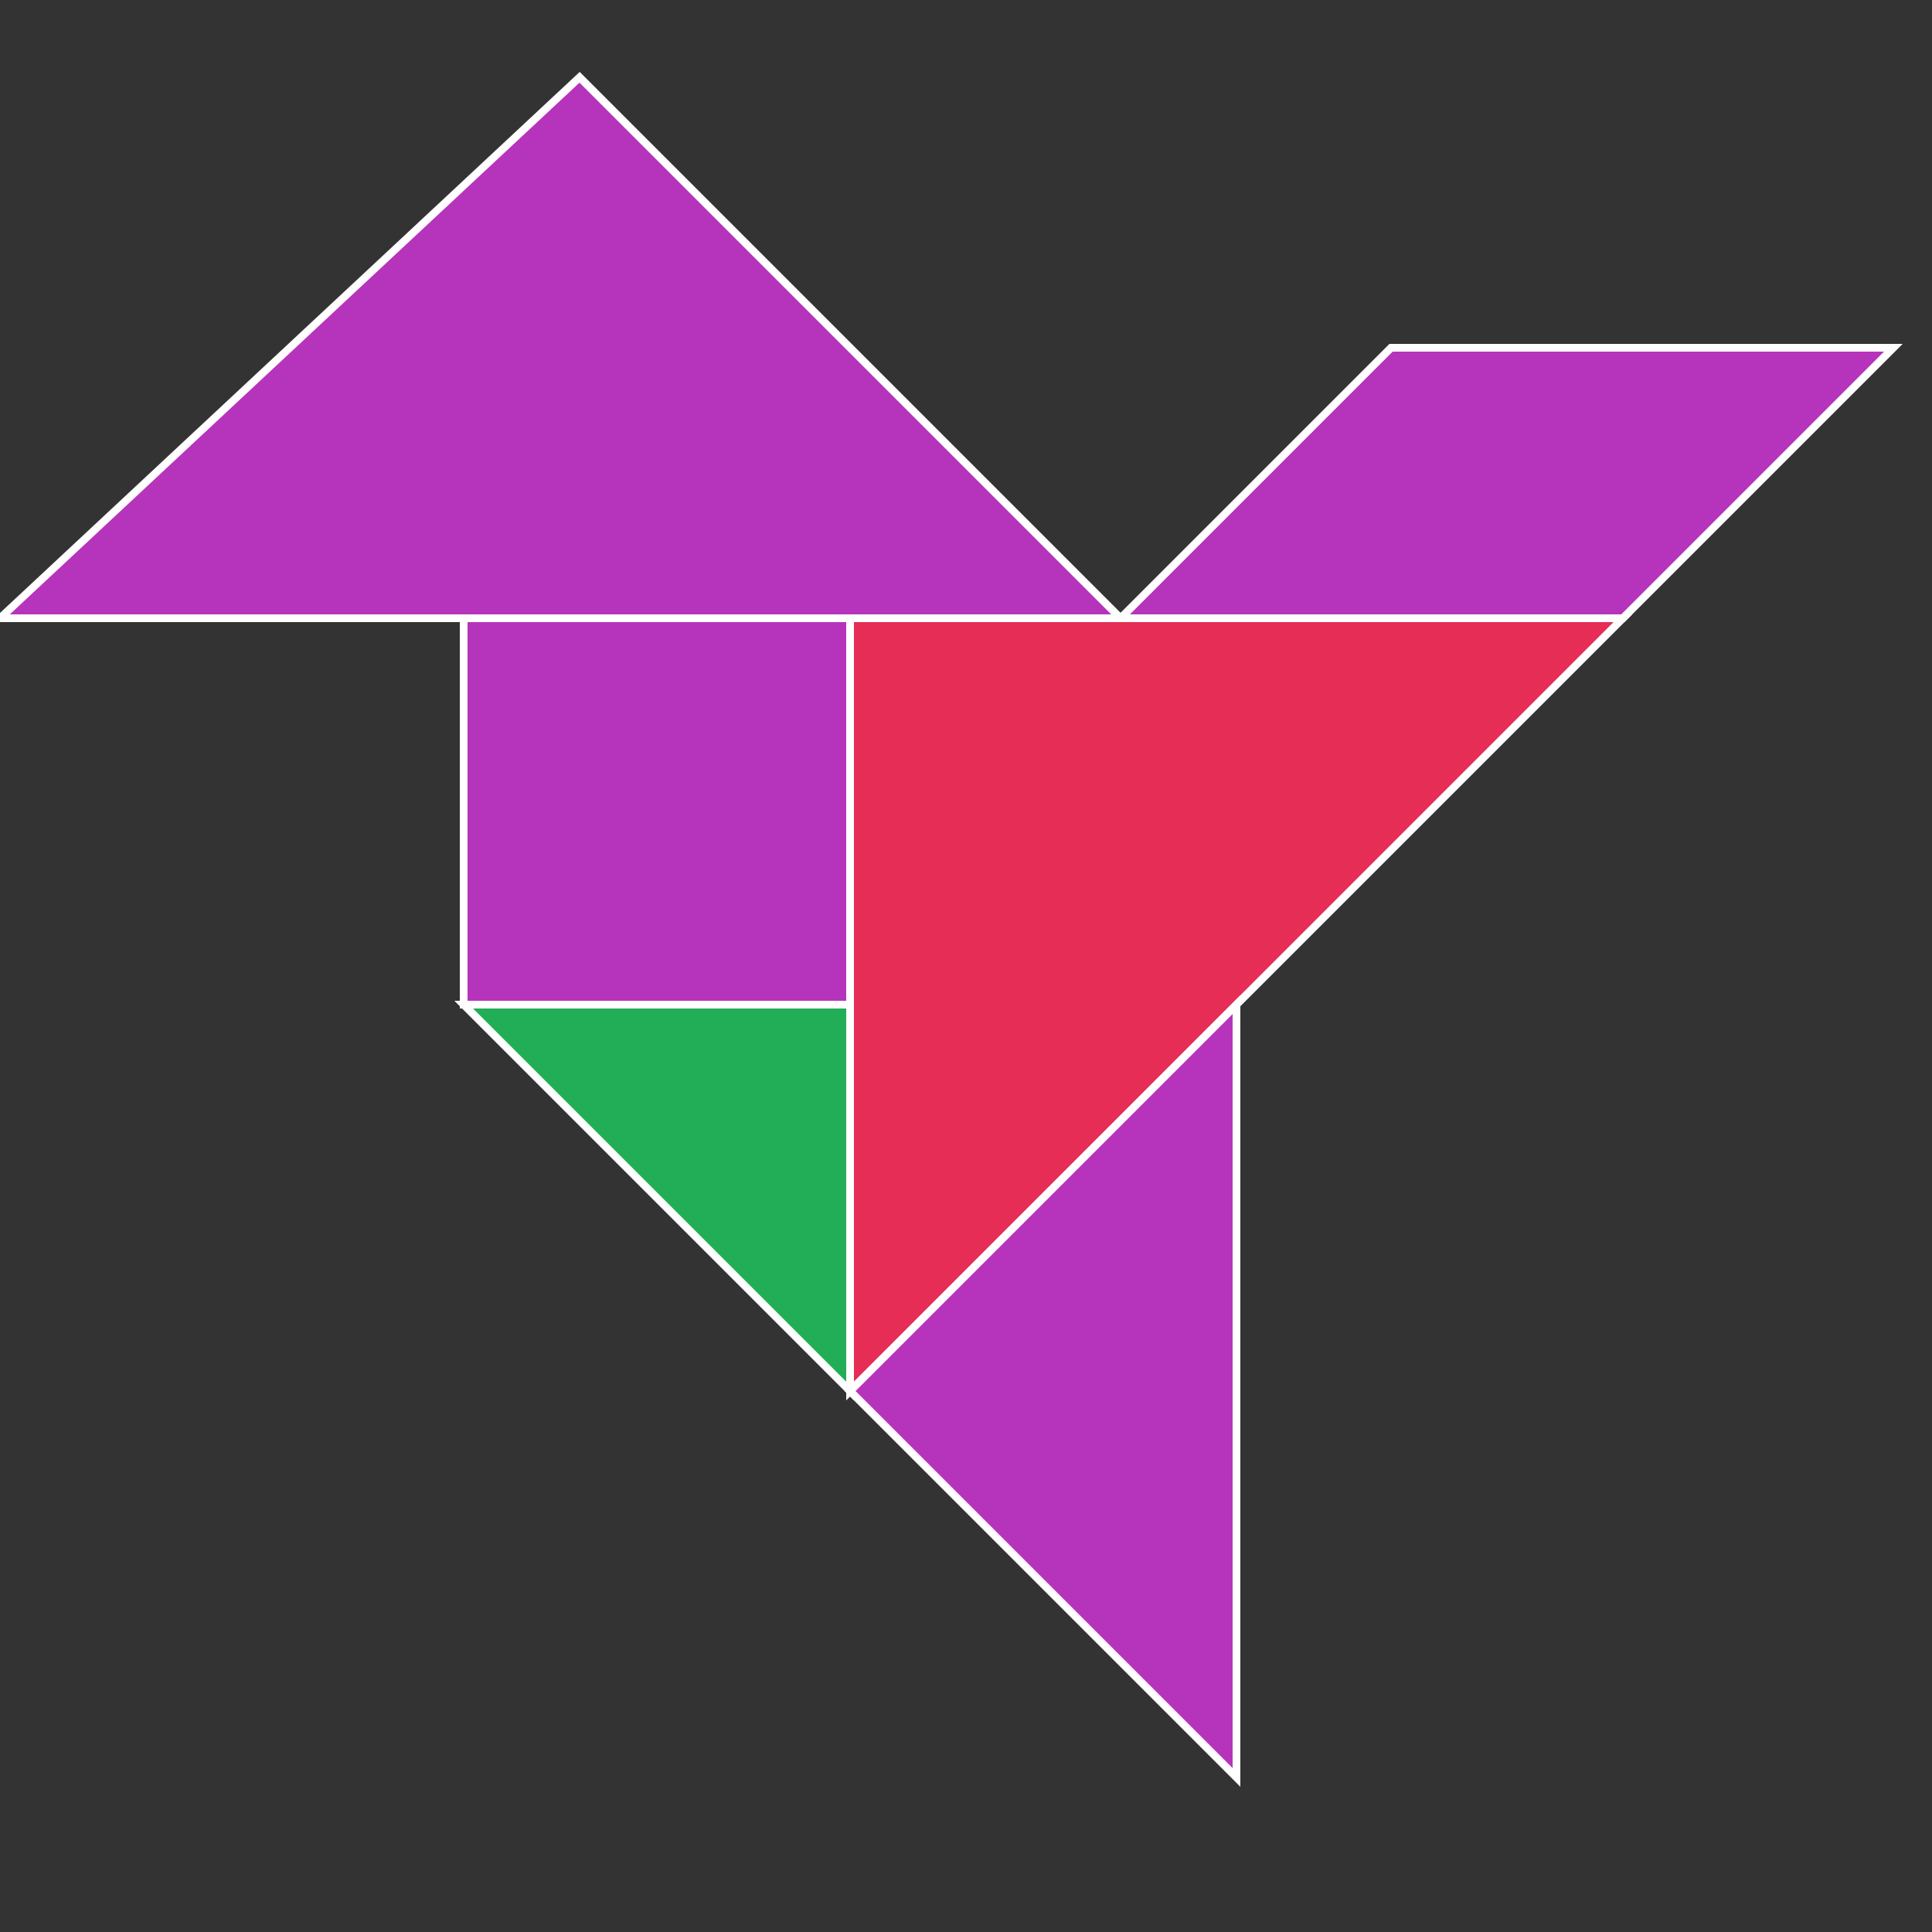
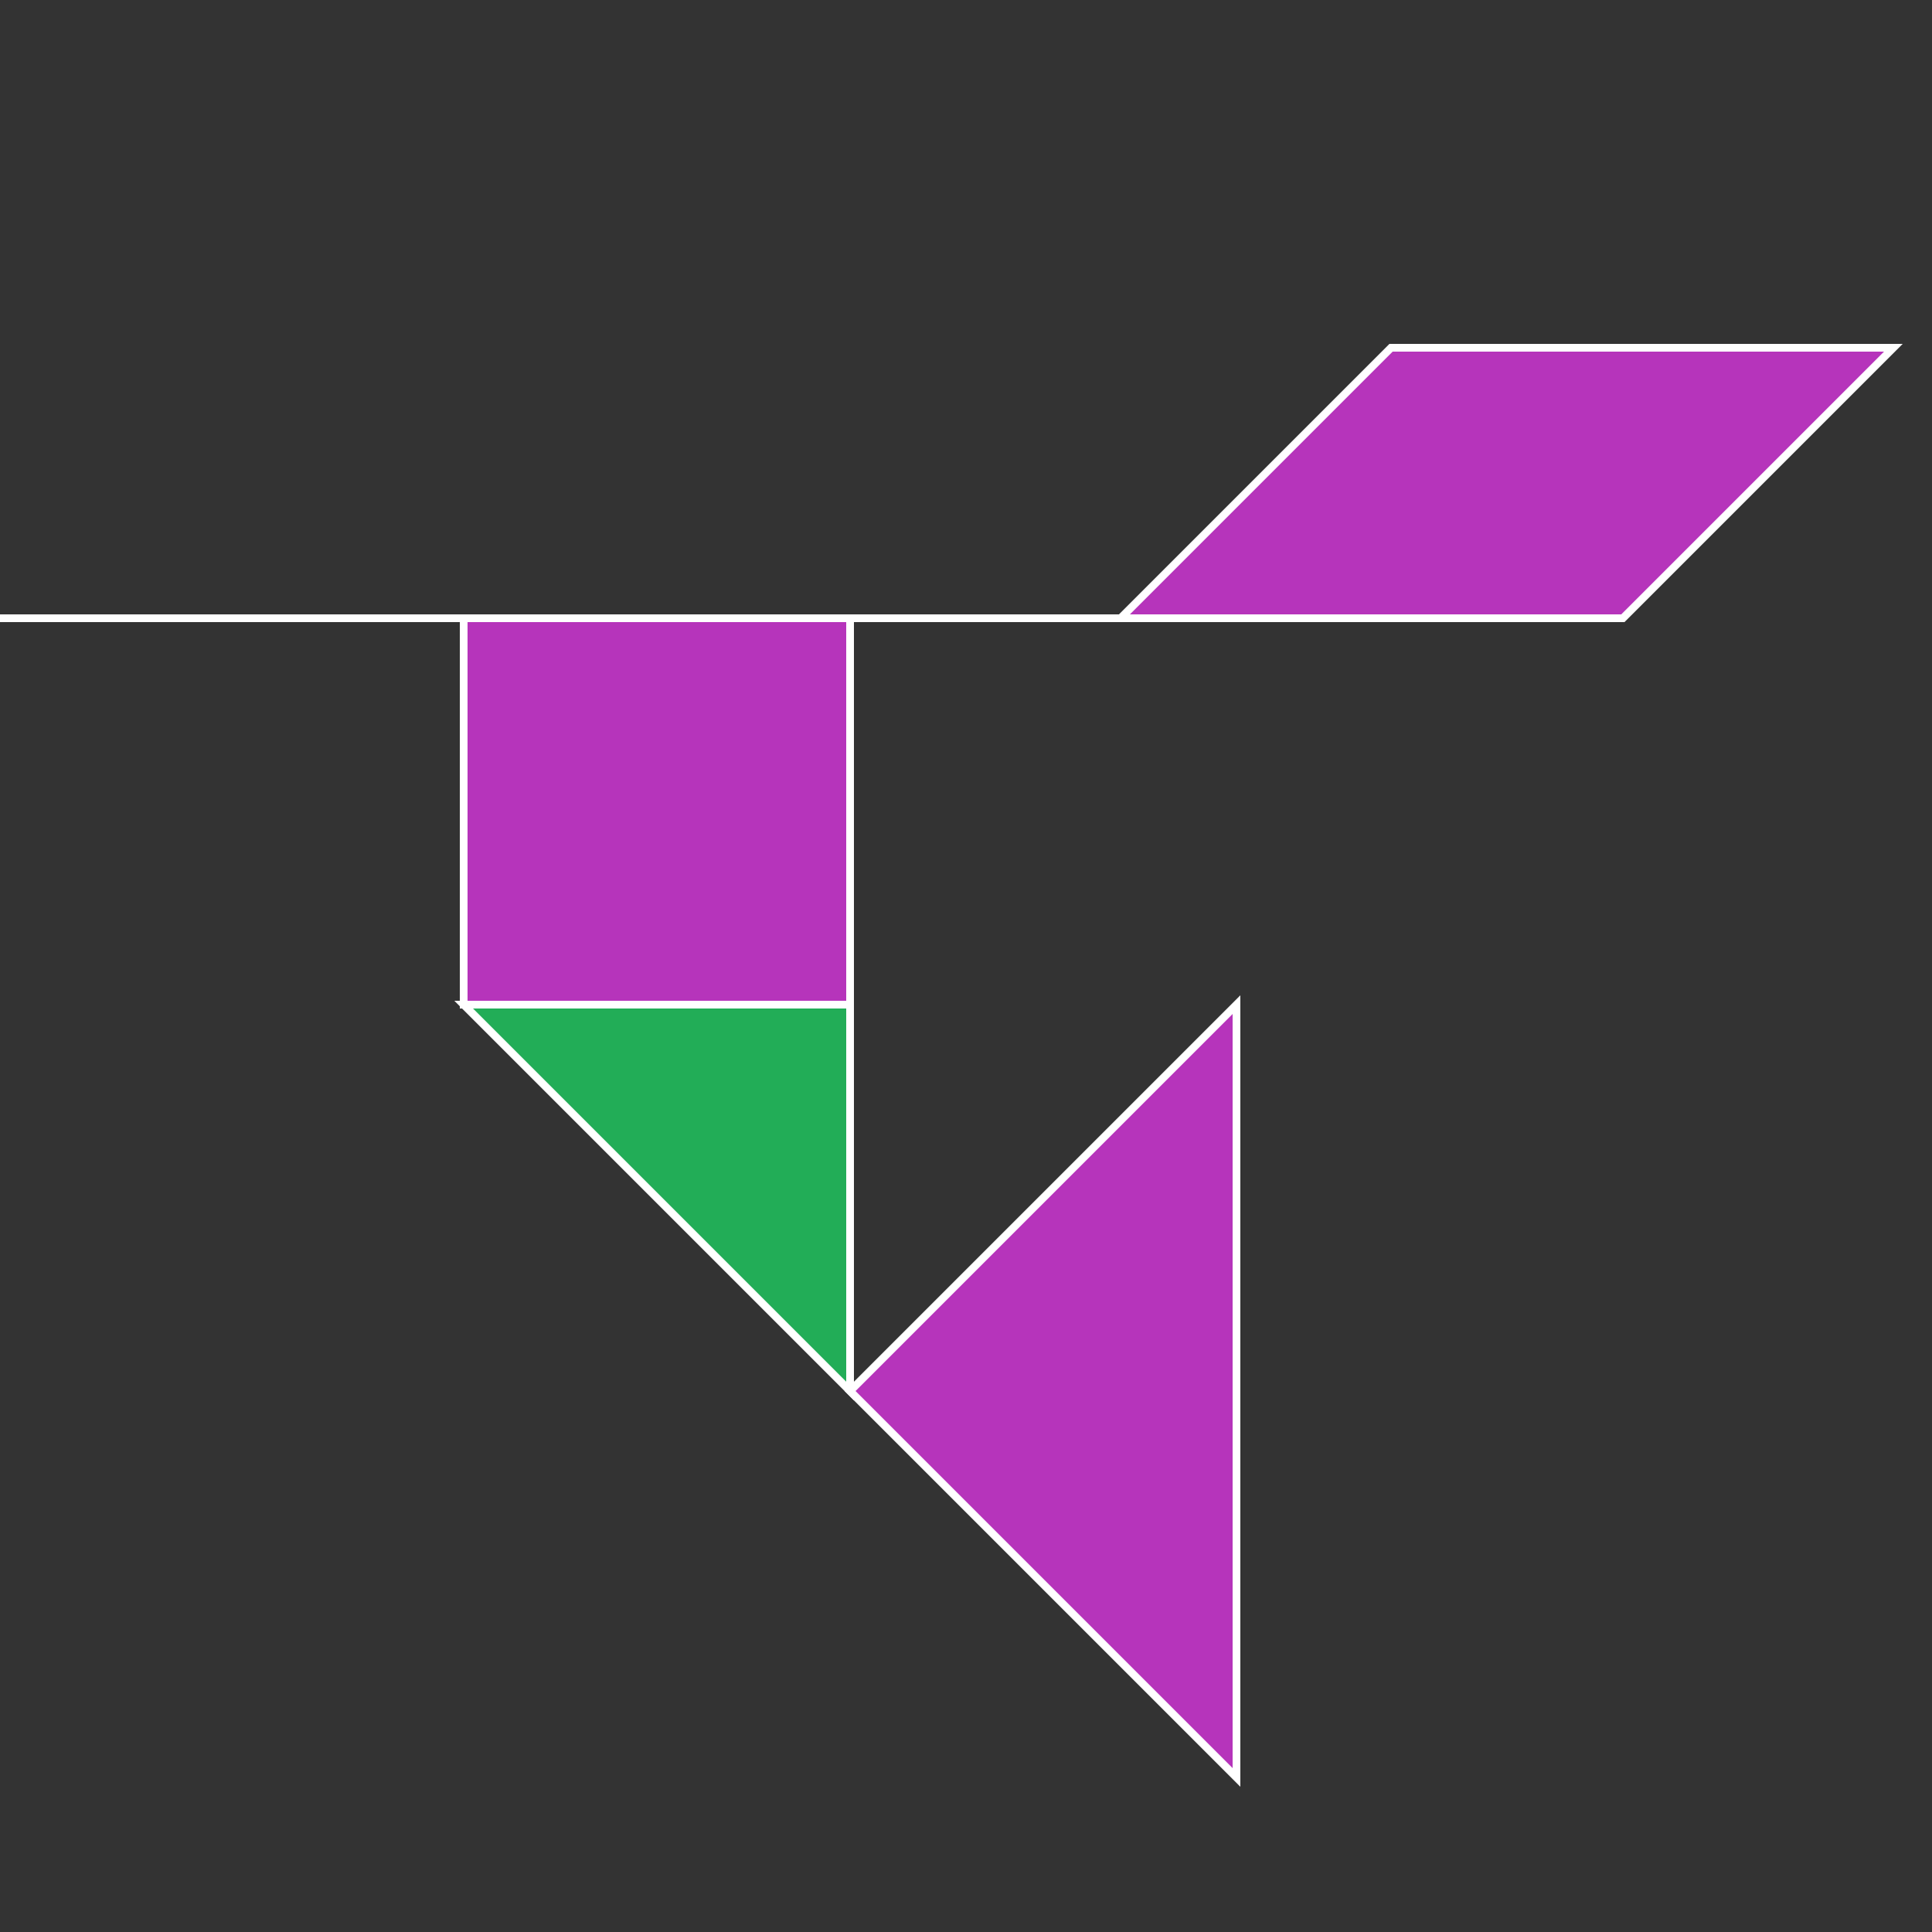
<svg xmlns="http://www.w3.org/2000/svg" stroke="#FFF" stroke-width=".2" version="1.0" viewBox="0 0 50 50">
  <rect x="0" y="0" width="50" height="50" fill="#333333" stroke="none" />
  <path fill="#B634BB" d="M12 16h10v10H12z" />
-   <path fill="#B634BB" d="M0  16h29L15 2z" />
+   <path fill="#B634BB" d="M0  16h29z" />
  <path fill="#B634BB" d="M29 16h13l7-7H36z" />
-   <path fill="#e52d55" d="M22 16v20l20-20z" />
  <path fill="#B634BB" d="M22 36l10-10v20z" />
  <path fill="#22ad57" d="M12 26h10v10z" />
</svg>